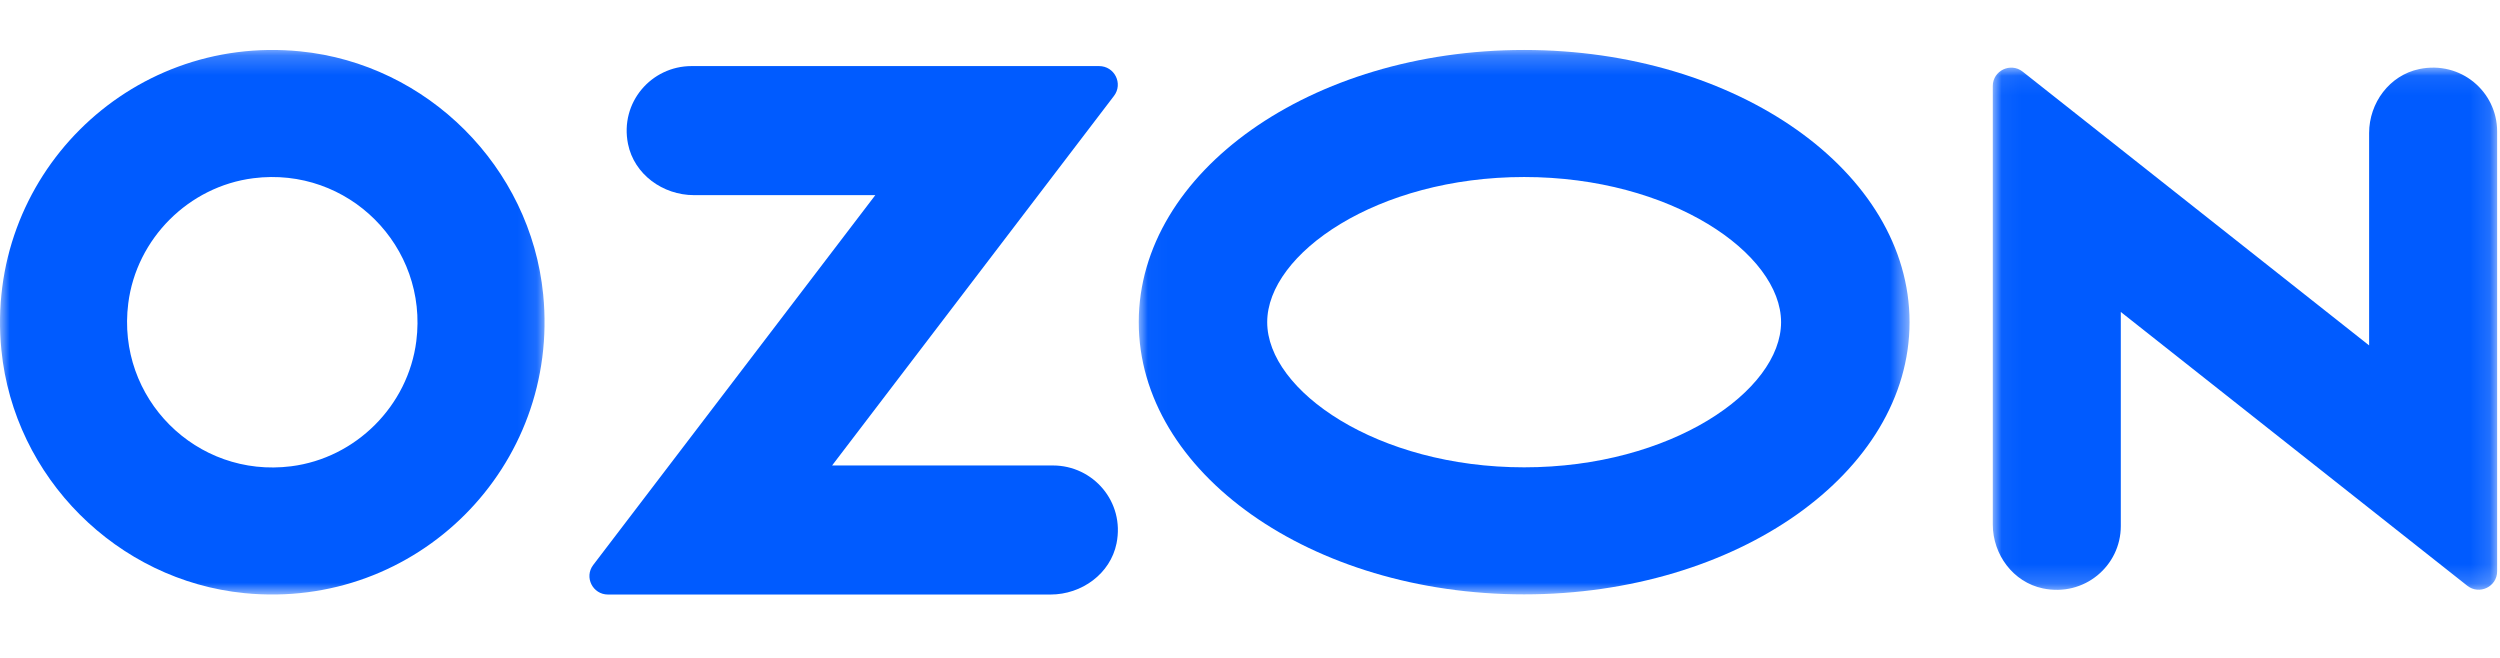
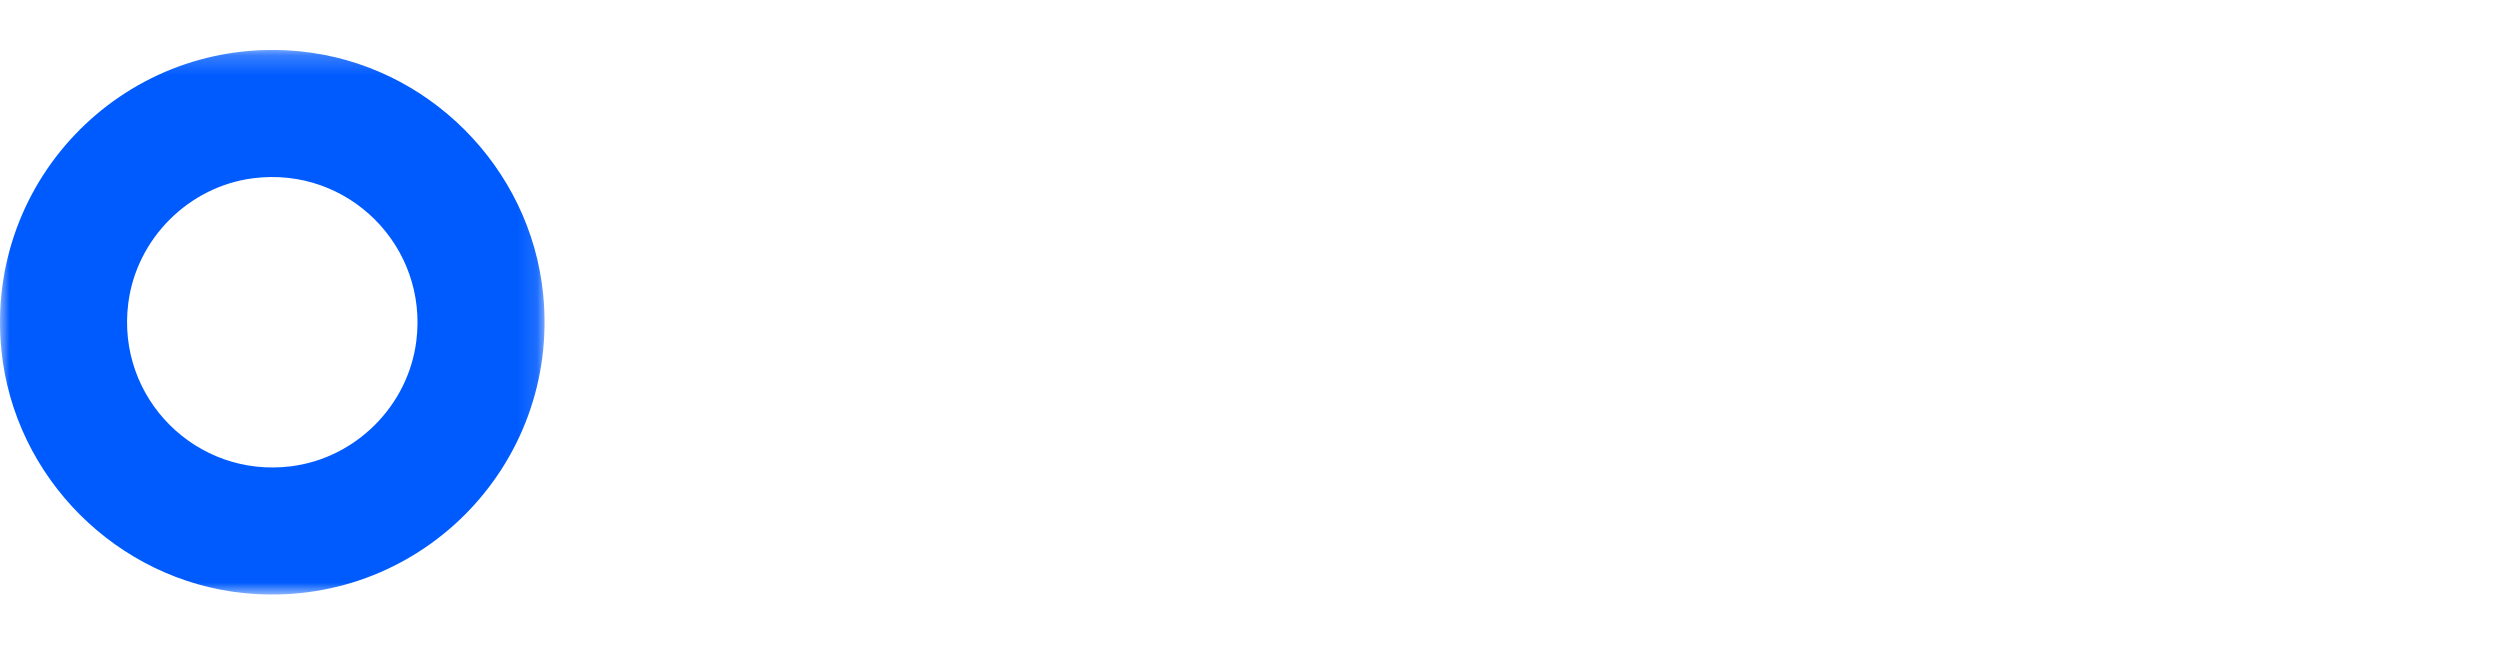
<svg xmlns="http://www.w3.org/2000/svg" xmlns:xlink="http://www.w3.org/1999/xlink" width="190px" height="50px" viewBox="0 0 128 29" version="1.1">
  <title>Group 12</title>
  <desc>Created with Sketch.</desc>
  <defs>
    <polygon id="path-1" points="0 0.216 27.881 0.216 27.881 28.098 0 28.098" />
-     <polygon id="path-3" points="0.046 0.079 25.869 0.079 25.869 26.817 0.046 26.817" />
-     <polygon id="path-5" points="0.028 0.216 39.493 0.216 39.493 28.09 0.028 28.09" />
  </defs>
  <g id="Page-1" stroke="none" stroke-width="1" fill="none" fill-rule="evenodd">
    <g id="Artboard" transform="translate(0, -6)">
      <g id="Group-12" transform="translate(0, 6)">
        <g id="Group-3">
          <mask id="mask-2" fill="white">
            <use xlink:href="#path-1" />
          </mask>
          <g id="Clip-2" />
          <path d="M21.315,15.126 C20.894,18.437 18.221,21.11 14.91,21.531 C10.053,22.148 5.949,18.045 6.567,13.188 C6.987,9.877 9.661,7.203 12.971,6.783 C17.829,6.165 21.932,10.269 21.315,15.126 M15.363,0.286 C6.546,-0.586 -0.802,6.763 0.071,15.579 C0.717,22.103 5.994,27.381 12.518,28.027 C21.335,28.9 28.684,21.551 27.811,12.734 C27.165,6.21 21.888,0.933 15.363,0.286" id="Fill-1" fill="#005BFF" mask="url(#mask-2)" />
        </g>
-         <path d="M53.911,21.49 L42.603,21.49 L57.036,2.568 C57.514,1.941 57.064,1.041 56.272,1.041 L35.41,1.041 C33.349,1.041 31.726,2.904 32.154,5.028 C32.468,6.585 33.937,7.649 35.535,7.649 L44.816,7.649 L30.373,26.584 C29.899,27.205 30.345,28.098 31.13,28.098 L53.786,28.098 C55.384,28.098 56.853,27.034 57.167,25.477 C57.595,23.353 55.972,21.49 53.911,21.49" id="Fill-4" fill="#005BFF" />
        <g id="Group-8" transform="translate(101.984, 1.041)">
          <mask id="mask-4" fill="white">
            <use xlink:href="#path-3" />
          </mask>
          <g id="Clip-7" />
          <path d="M21.88,0.153 C20.359,0.472 19.315,1.882 19.315,3.43 L19.315,14.302 L1.576,0.284 C0.958,-0.204 0.046,0.235 0.046,1.02 L0.046,23.466 C0.046,25.014 1.091,26.424 2.611,26.743 C4.732,27.187 6.601,25.588 6.601,23.553 L6.601,12.589 L24.34,26.606 C24.958,27.095 25.869,26.656 25.869,25.87 L25.869,3.343 C25.869,1.308 24.001,-0.291 21.88,0.153" id="Fill-6" fill="#005BFF" mask="url(#mask-4)" />
        </g>
        <g id="Group-11" transform="translate(58.276, 0)">
          <mask id="mask-6" fill="white">
            <use xlink:href="#path-5" />
          </mask>
          <g id="Clip-10" />
-           <path d="M19.76,21.585 C12.231,21.585 6.605,17.661 6.605,14.153 C6.605,10.645 12.231,6.721 19.76,6.721 C27.289,6.721 32.915,10.645 32.915,14.153 C32.915,17.661 27.289,21.585 19.76,21.585 M19.76,0.216 C8.862,0.216 0.028,6.456 0.028,14.153 C0.028,21.85 8.862,28.09 19.76,28.09 C30.658,28.09 39.493,21.85 39.493,14.153 C39.493,6.456 30.658,0.216 19.76,0.216" id="Fill-9" fill="#005BFF" mask="url(#mask-6)" />
+           <path d="M19.76,21.585 C12.231,21.585 6.605,17.661 6.605,14.153 C6.605,10.645 12.231,6.721 19.76,6.721 C27.289,6.721 32.915,10.645 32.915,14.153 C32.915,17.661 27.289,21.585 19.76,21.585 M19.76,0.216 C0.028,21.85 8.862,28.09 19.76,28.09 C30.658,28.09 39.493,21.85 39.493,14.153 C39.493,6.456 30.658,0.216 19.76,0.216" id="Fill-9" fill="#005BFF" mask="url(#mask-6)" />
        </g>
      </g>
    </g>
  </g>
</svg>